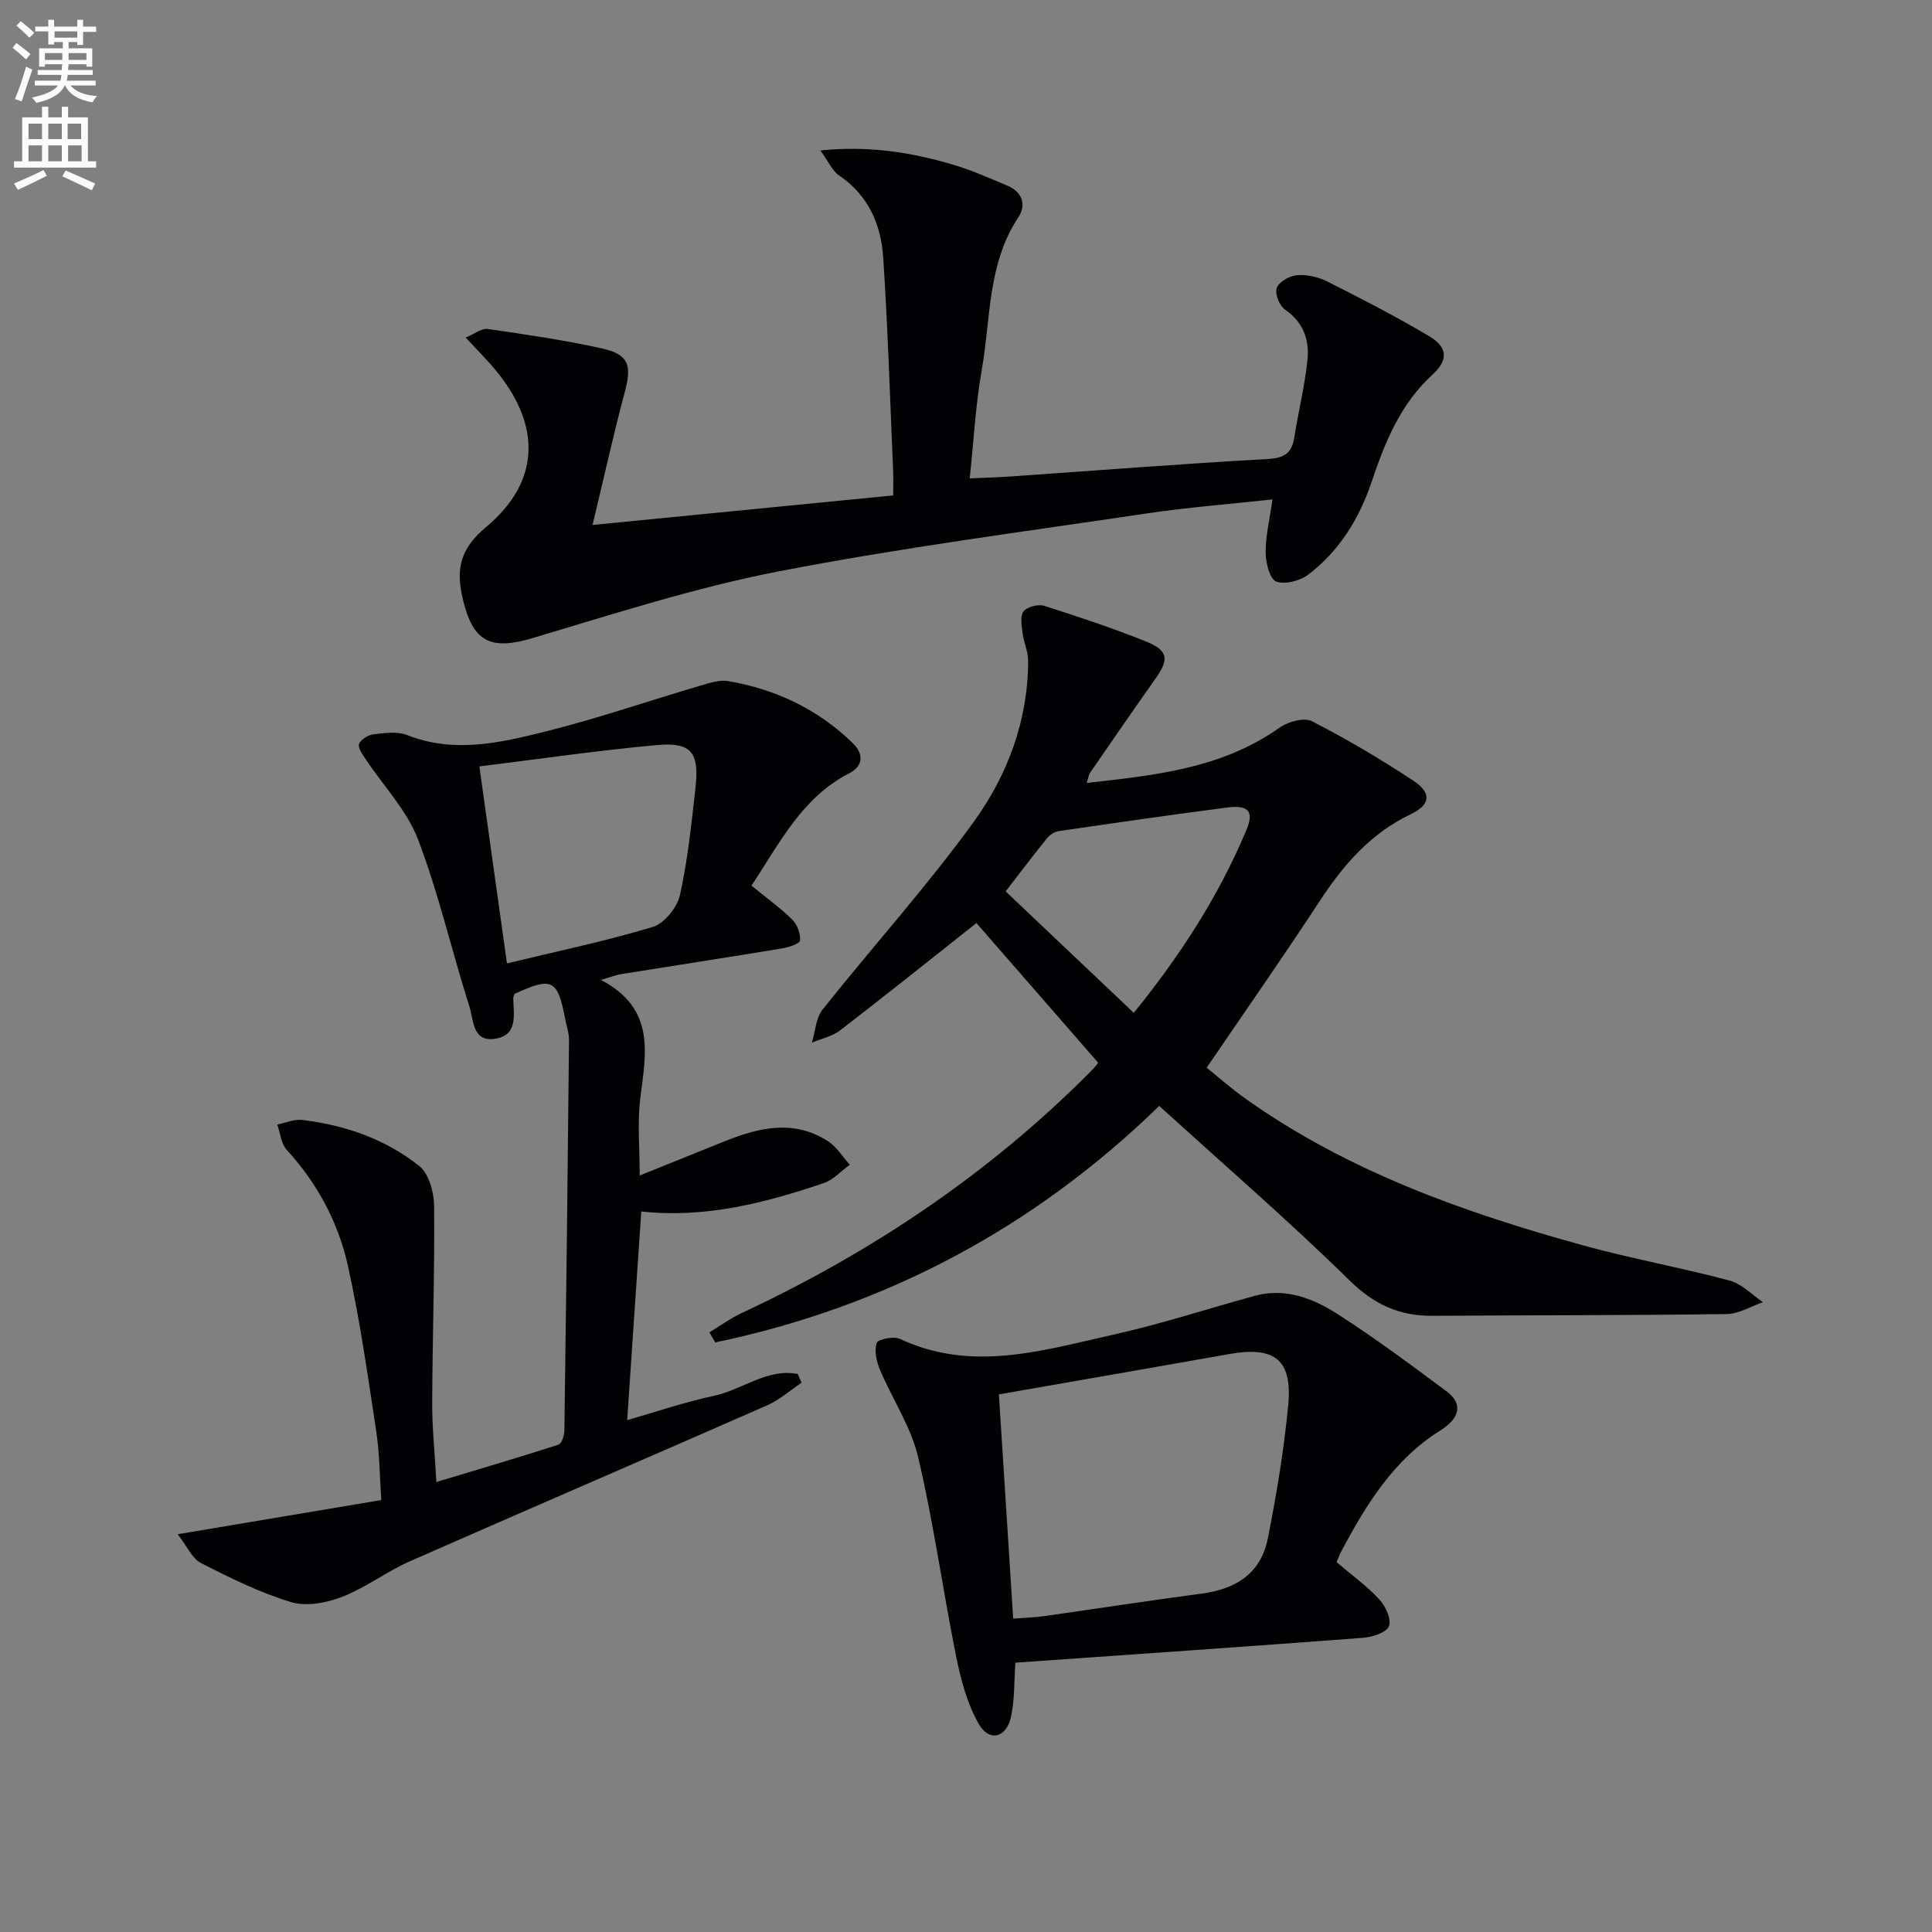
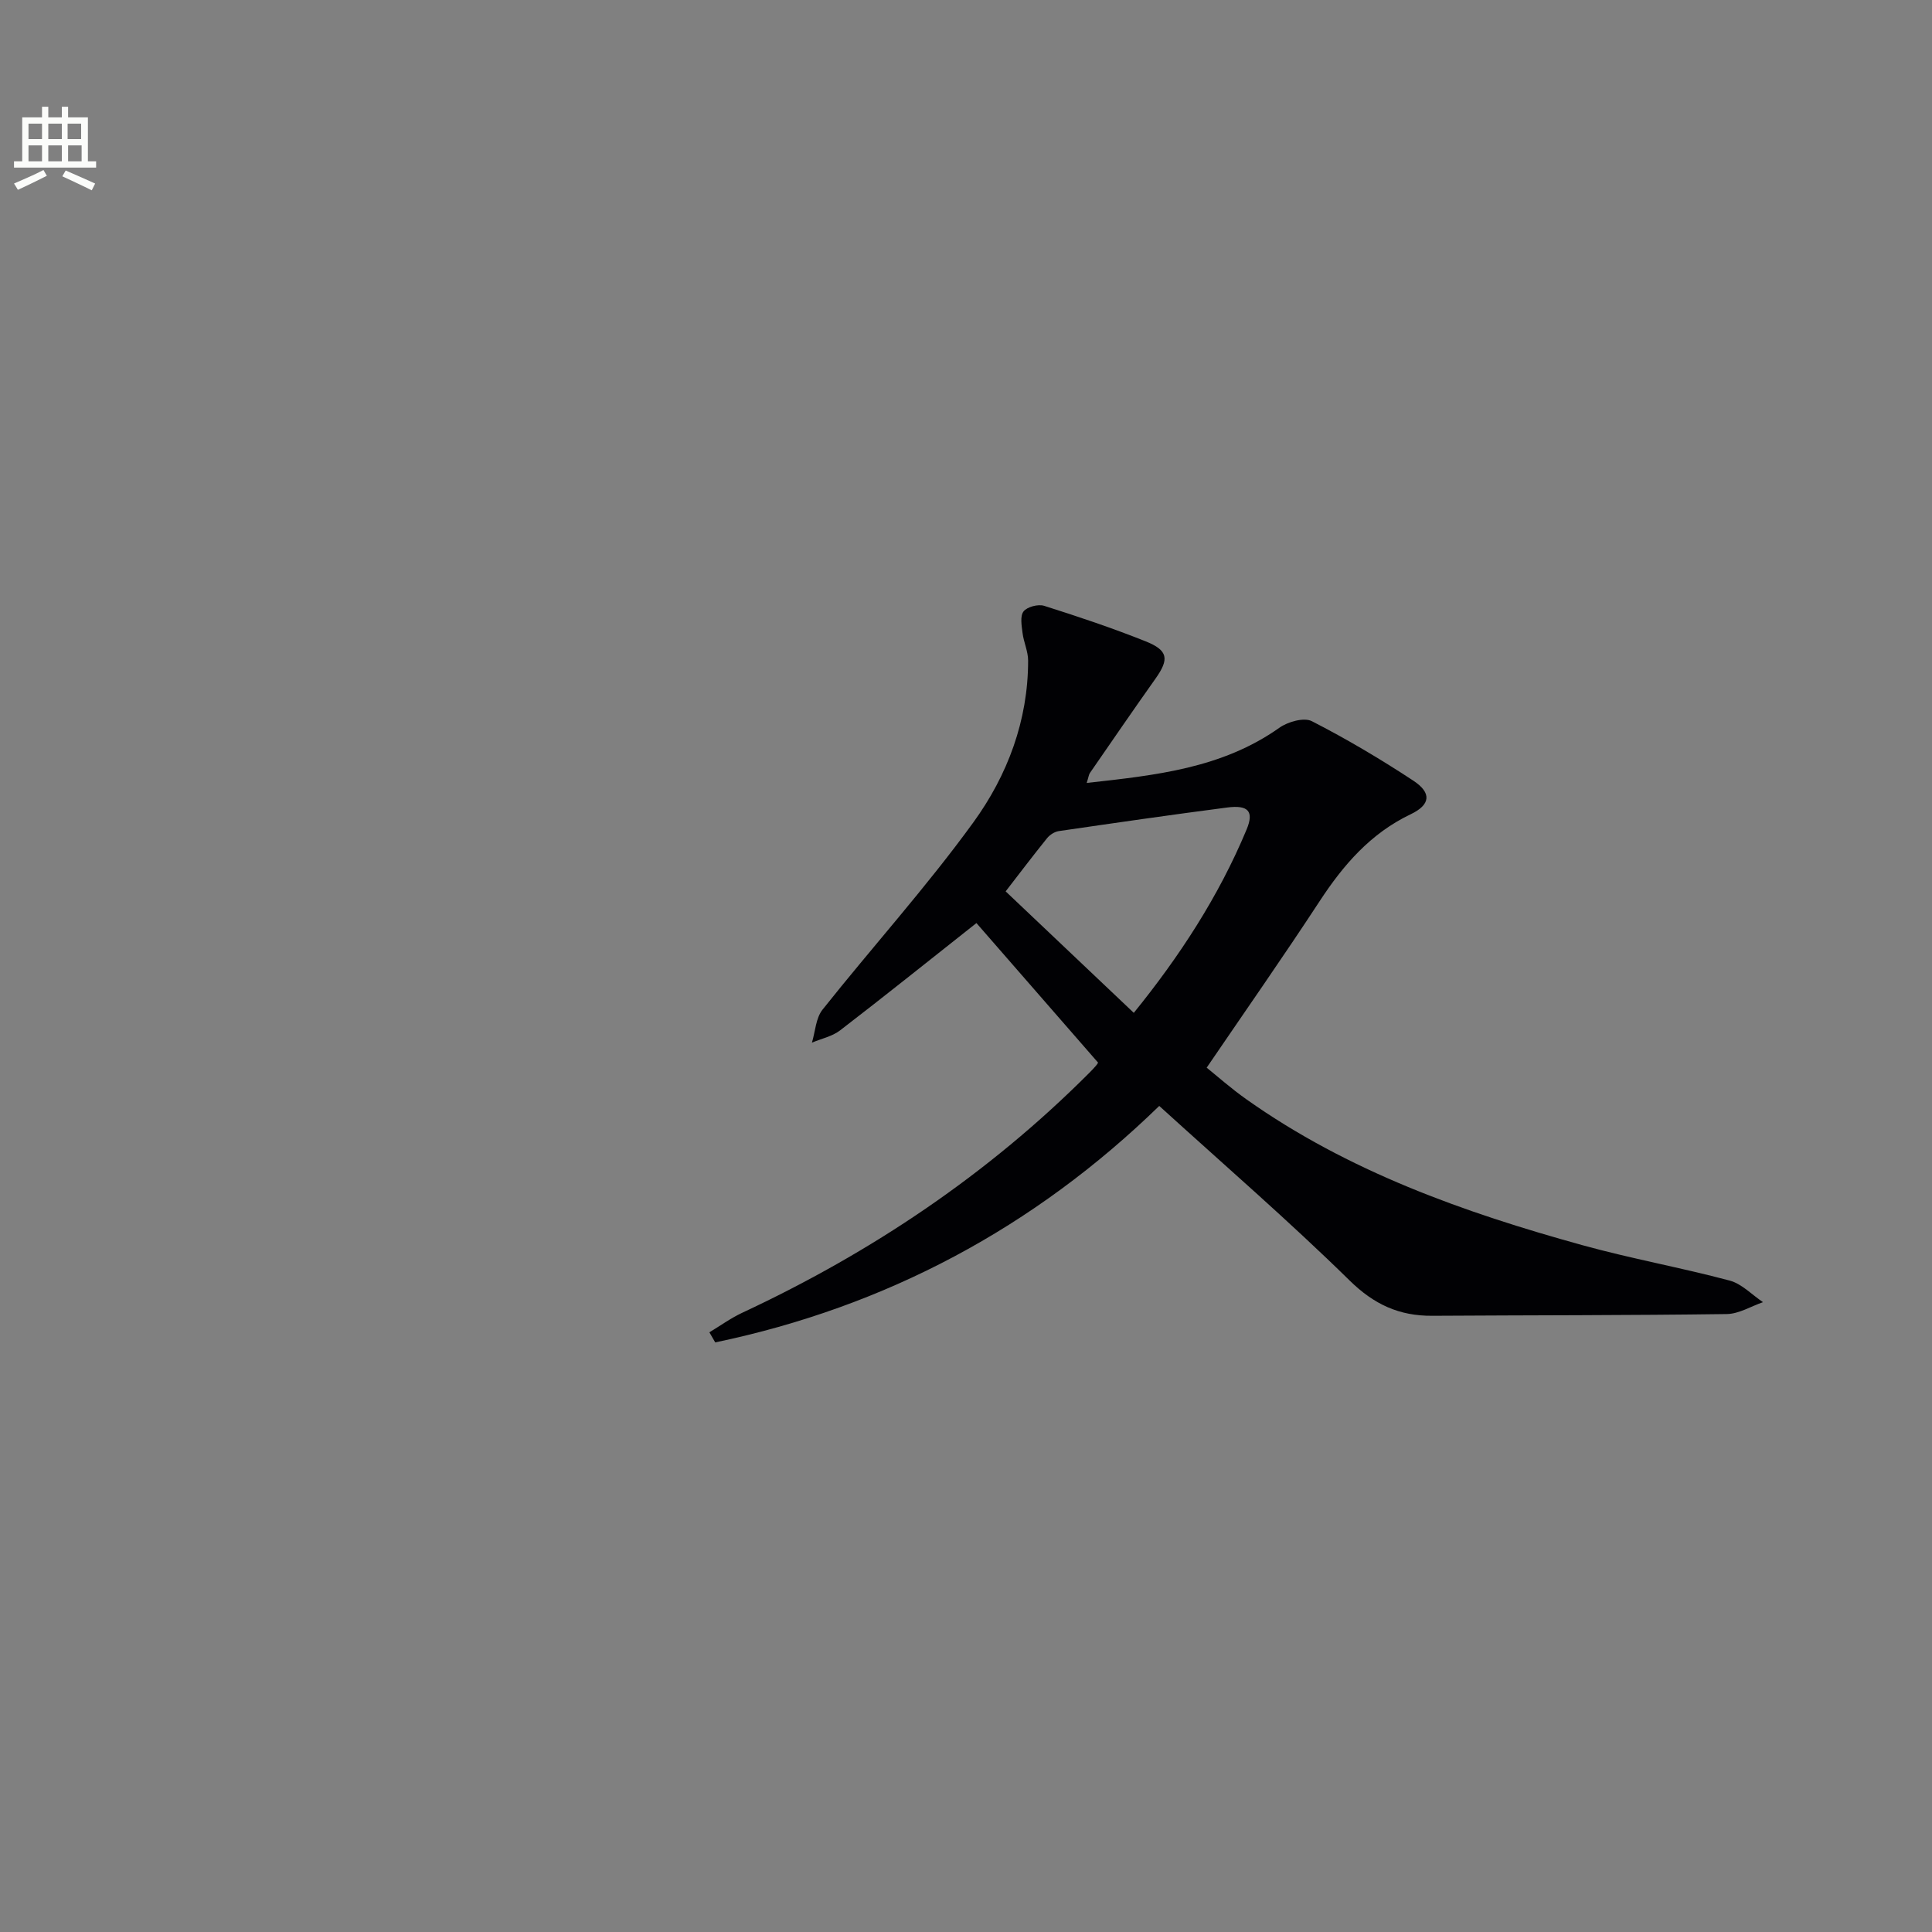
<svg xmlns="http://www.w3.org/2000/svg" enable-background="new 0 0 400 400" viewBox="0 0 400 400">
  <rect x="0" y="0" width="400" height="400" fill="#808080" stroke="none" />
-   <path d="m2.6 9.9.8-1c.9.7 1.9 1.4 2.9 2.3l-.9 1.1c-1.1-1-2-1.8-2.8-2.4zm.5 10.6c.9-2.1 1.6-4.3 2.3-6.7.4.2.8.4 1.3.6-.7 2.1-1.5 4.3-2.2 6.6zm.3-15.2.9-.9c1 .8 2 1.6 2.8 2.4l-1 1c-.9-.9-1.8-1.7-2.7-2.5zm12.6-1.2h1.2v1.4h2.7v1.1h-2.7v2.7h-1.2v-.6h-1.8v1.3h4.9v3.8h-1.2v-.5h-3.7c0 .4-.1.9-.1 1.2h5.1v1h-5.2c0 .5-.1.9-.2 1.2h6v1h-5.2c1.1 1.3 2.9 2 5.5 2.2-.4.4-.7.8-.9 1.3-2.9-.5-4.8-1.6-5.7-3.5h-.1c-.8 1.7-2.7 2.9-5.9 3.6-.2-.4-.6-.8-.9-1.1 2.8-.6 4.6-1.4 5.4-2.5h-4.8v-1h5.3c.1-.3.2-.7.2-1.2h-4.9v-1h5c0-.4 0-.8.1-1.2h-3.6v.5h-1.2v-3.8h4.9v-1.3h-1.8v.5h-1.2v-2.7h-2.7v-1h2.7v-1.4h1.2v1.4h4.8zm-6.7 8.3h3.6c0-.4 0-.9 0-1.4h-3.6zm1.9-4.6h4.8v-1.3h-4.7v1.3zm6.7 3.2h-3.7v1.4h3.7z" fill="#fbfcfa" />
  <path d="m8.7 22.1h1.3v2.2h2.8v-2.2h1.3v2.2h4.1v9.1h1.7v1.3h-17v-1.3h1.7v-9.1h4.1zm.3 13.1.7 1.2c-1.8.9-3.8 1.9-6 2.9-.2-.4-.5-.8-.8-1.3 2.3-1 4.4-1.9 6.1-2.8zm-3.1-6.4h2.8v-3.2h-2.8zm0 4.6h2.8v-3.3h-2.8zm4.1-4.6h2.8v-3.2h-2.8zm0 4.6h2.8v-3.3h-2.8zm3.6 1.9c2.1.9 4.1 1.8 6.1 2.7l-.7 1.4c-2.2-1.1-4.2-2-6.1-2.9zm3.2-9.7h-2.8v3.2h2.8zm-2.7 7.8h2.8v-3.3h-2.8z" fill="#fbfcfa" />
  <g fill="#010104">
    <path d="m224.99 162.1c14.26-1.59 27.97-3 39.88-11.42 1.76-1.25 5.1-2.2 6.73-1.37 7.21 3.69 14.22 7.85 21 12.31 3.88 2.55 3.57 5.01-.55 6.97-8.29 3.96-13.92 10.48-18.84 18-7.45 11.38-15.25 22.53-23.38 34.46 2.1 1.69 5.03 4.29 8.21 6.54 21.08 14.93 45.01 23.42 69.61 30.22 10.06 2.78 20.37 4.63 30.46 7.32 2.52.67 4.61 2.94 6.9 4.47-2.49.86-4.98 2.42-7.49 2.46-20.32.28-40.65.23-60.97.36-6.85.05-12.08-2.34-17.16-7.34-12.58-12.34-25.94-23.89-39.38-36.11-25.87 25.17-56.59 41.59-91.93 48.96-.4-.7-.81-1.39-1.21-2.09 2.26-1.36 4.42-2.93 6.79-4.04 26.78-12.5 50.96-28.72 71.88-49.69 1.05-1.05 2.04-2.16 1.74-2.18-8.29-9.5-16.57-19.01-25.12-28.82-10.25 8.1-19.16 15.25-28.23 22.22-1.63 1.25-3.87 1.71-5.83 2.54.7-2.31.8-5.09 2.2-6.84 10.33-13 21.51-25.37 31.24-38.79 7.04-9.71 11.33-21.06 11.32-33.48 0-1.9-.91-3.78-1.15-5.69-.19-1.51-.55-3.52.21-4.49.75-.95 3.02-1.54 4.26-1.15 7.06 2.23 14.09 4.59 20.96 7.33 4.75 1.89 4.96 3.7 2.09 7.75-4.59 6.47-9.08 13.02-13.59 19.55-.24.39-.28.89-.65 2.04zm9.75 47.6c9.42-11.62 17.57-24.07 23.36-37.97 1.56-3.75.36-5.12-4.06-4.54-11.62 1.51-23.23 3.19-34.83 4.88-.87.13-1.85.76-2.42 1.46-2.99 3.71-5.87 7.51-8.58 11.02 8.99 8.53 17.53 16.62 26.53 25.15z" />
-     <path d="m155.58 183.36c3.16 2.58 6 4.62 8.46 7.05 1.03 1.02 1.71 2.89 1.61 4.31-.05.64-2.34 1.41-3.69 1.63-11.13 1.84-22.28 3.56-33.42 5.34-.92.15-1.81.51-4.13 1.19 11.48 6.02 9.28 15.34 8.14 24.63-.6 4.91-.11 9.96-.11 15.87 6.01-2.42 11.75-4.74 17.49-7.05 7.15-2.88 14.39-4.63 21.47-.07 1.81 1.17 3.05 3.23 4.55 4.88-1.8 1.3-3.42 3.14-5.43 3.82-12.17 4.11-24.52 7.31-37.75 5.86-.97 14.42-1.93 28.58-2.92 43.2 6.05-1.73 11.95-3.75 18-5.04 5.82-1.24 11.01-5.75 17.32-4.51.26.6.52 1.21.78 1.81-2.36 1.58-4.55 3.55-7.1 4.67-24.64 10.83-49.36 21.45-73.99 32.3-4.83 2.13-9.16 5.47-14.06 7.37-3.22 1.25-7.39 2.03-10.54 1.08-6.45-1.95-12.61-5-18.64-8.08-1.86-.95-2.9-3.5-4.83-5.97 14.64-2.46 27.99-4.7 42.15-7.08-.33-4.81-.34-9.59-1.05-14.26-1.74-11.45-3.35-22.96-5.86-34.25-2-8.99-6.34-17.08-12.68-24.01-1.16-1.27-1.32-3.45-1.94-5.22 1.71-.35 3.47-1.15 5.12-.96 8.89 1.05 17.25 3.96 24.25 9.52 2 1.59 3.07 5.42 3.1 8.23.12 13.63-.34 27.27-.4 40.9-.02 4.96.51 9.92.87 16.31 8.74-2.63 17.03-5.07 25.25-7.72.68-.22 1.24-1.89 1.25-2.89.38-26.96.7-53.93.96-80.89.01-1.46-.52-2.93-.8-4.39-1.55-8.18-2.72-8.75-10.49-5.16-.09.31-.27.63-.26.94.1 3.46 1 7.67-3.86 8.36-4.61.65-4.34-3.96-5.19-6.61-3.67-11.54-6.37-23.42-10.67-34.7-2.29-6-7.14-11.02-10.78-16.52-.66-1-1.71-2.4-1.42-3.21.33-.94 1.89-1.88 3.01-2.01 2.29-.27 4.9-.65 6.93.15 9.76 3.87 19.36 1.6 28.78-.76 10.75-2.7 21.27-6.32 31.92-9.46 1.88-.55 3.98-1.26 5.81-.94 9.87 1.69 18.63 5.86 25.83 12.9 2.15 2.1 2.2 4.64-.78 6.17-9.8 5.02-14.38 14.42-20.26 23.27zm-50.62 16.1c10.46-2.53 20.47-4.61 30.22-7.56 2.37-.72 5.02-4.02 5.59-6.57 1.62-7.24 2.37-14.69 3.21-22.09.85-7.52-.81-9.64-8.14-8.97-12.18 1.12-24.3 2.89-36.59 4.41 1.86 13.3 3.67 26.19 5.71 40.78z" />
-     <path d="m96.41 69.89c1.86-.76 3.31-1.96 4.57-1.78 7.85 1.13 15.72 2.29 23.47 3.98 5.73 1.25 6.41 3.47 4.91 9.06-2.31 8.62-4.23 17.35-6.68 27.54 21.41-2.1 41.63-4.09 62.25-6.12 0-2.03.05-3.48-.01-4.93-.64-14.78-1.09-29.57-2.06-44.32-.45-6.81-3.04-12.87-9.12-16.98-1.42-.96-2.19-2.86-3.89-5.19 10.15-1.02 18.74.4 27.16 2.85 3.96 1.15 7.78 2.84 11.59 4.46 3.04 1.29 3.96 3.93 2.23 6.54-6.41 9.67-5.69 20.99-7.58 31.66-1.27 7.15-1.63 14.47-2.48 22.38 3.1-.14 5.7-.2 8.28-.38 17.74-1.23 35.47-2.63 53.22-3.61 3.46-.19 5.15-1.05 5.69-4.43.85-5.39 2.19-10.73 2.74-16.15.42-4.1-.85-7.77-4.66-10.38-1.15-.79-2.15-3.33-1.7-4.49.49-1.28 2.67-2.51 4.21-2.62 2.06-.16 4.4.36 6.26 1.3 7.1 3.58 14.18 7.23 21.02 11.28 3.94 2.33 4.06 4.99.73 8.03-6.66 6.08-9.84 14.03-12.61 22.26-2.55 7.57-6.67 14.2-13.03 19.08-1.72 1.32-4.89 2.16-6.71 1.46-1.34-.52-2.16-3.9-2.17-6.02-.01-3.44.84-6.88 1.41-10.97-8.87.97-17.57 1.64-26.17 2.92-25.44 3.79-50.99 7.11-76.22 12.01-17.19 3.34-34 8.78-50.83 13.79-8.71 2.6-12.31.73-14.39-8-1.5-6.31-.6-10.49 4.81-15.01 11.32-9.47 11.48-21.19 1.7-32.79-1.66-1.99-3.54-3.84-5.94-6.43z" />
-     <path d="m276.73 323.43c3.16 2.7 6.29 4.95 8.86 7.73 1.29 1.39 2.53 4.14 1.97 5.54-.53 1.32-3.42 2.24-5.34 2.39-24 1.82-48.02 3.46-72 5.15-.27 3.82-.12 7.65-.92 11.27-.94 4.28-4.47 5.19-6.61 1.49-2.4-4.14-3.72-9.08-4.69-13.84-2.78-13.79-4.68-27.77-7.9-41.45-1.48-6.31-5.35-12.03-7.91-18.11-.72-1.7-1.22-3.94-.68-5.55.26-.78 3.52-1.45 4.8-.85 14.94 7 29.63 2.37 44.25-.89 9.84-2.19 19.46-5.35 29.2-8.02 6.29-1.72 12 .47 17.05 3.7 7.83 5.01 15.31 10.58 22.77 16.14 3.19 2.38 2.84 5.39-1.3 7.98-9.77 6.1-15.43 15.41-20.63 25.16-.31.58-.52 1.21-.92 2.16zm-69.92-34.74c.99 15.56 1.96 30.77 2.96 46.44 2.32-.19 4.45-.25 6.55-.55 10.83-1.53 21.63-3.21 32.47-4.64 7.49-.99 12.33-4.46 13.72-11.5 1.79-9.1 3.33-18.29 4.2-27.51.89-9.41-2.79-12.25-12.14-10.6-15.74 2.79-31.49 5.52-47.76 8.36z" />
  </g>
</svg>